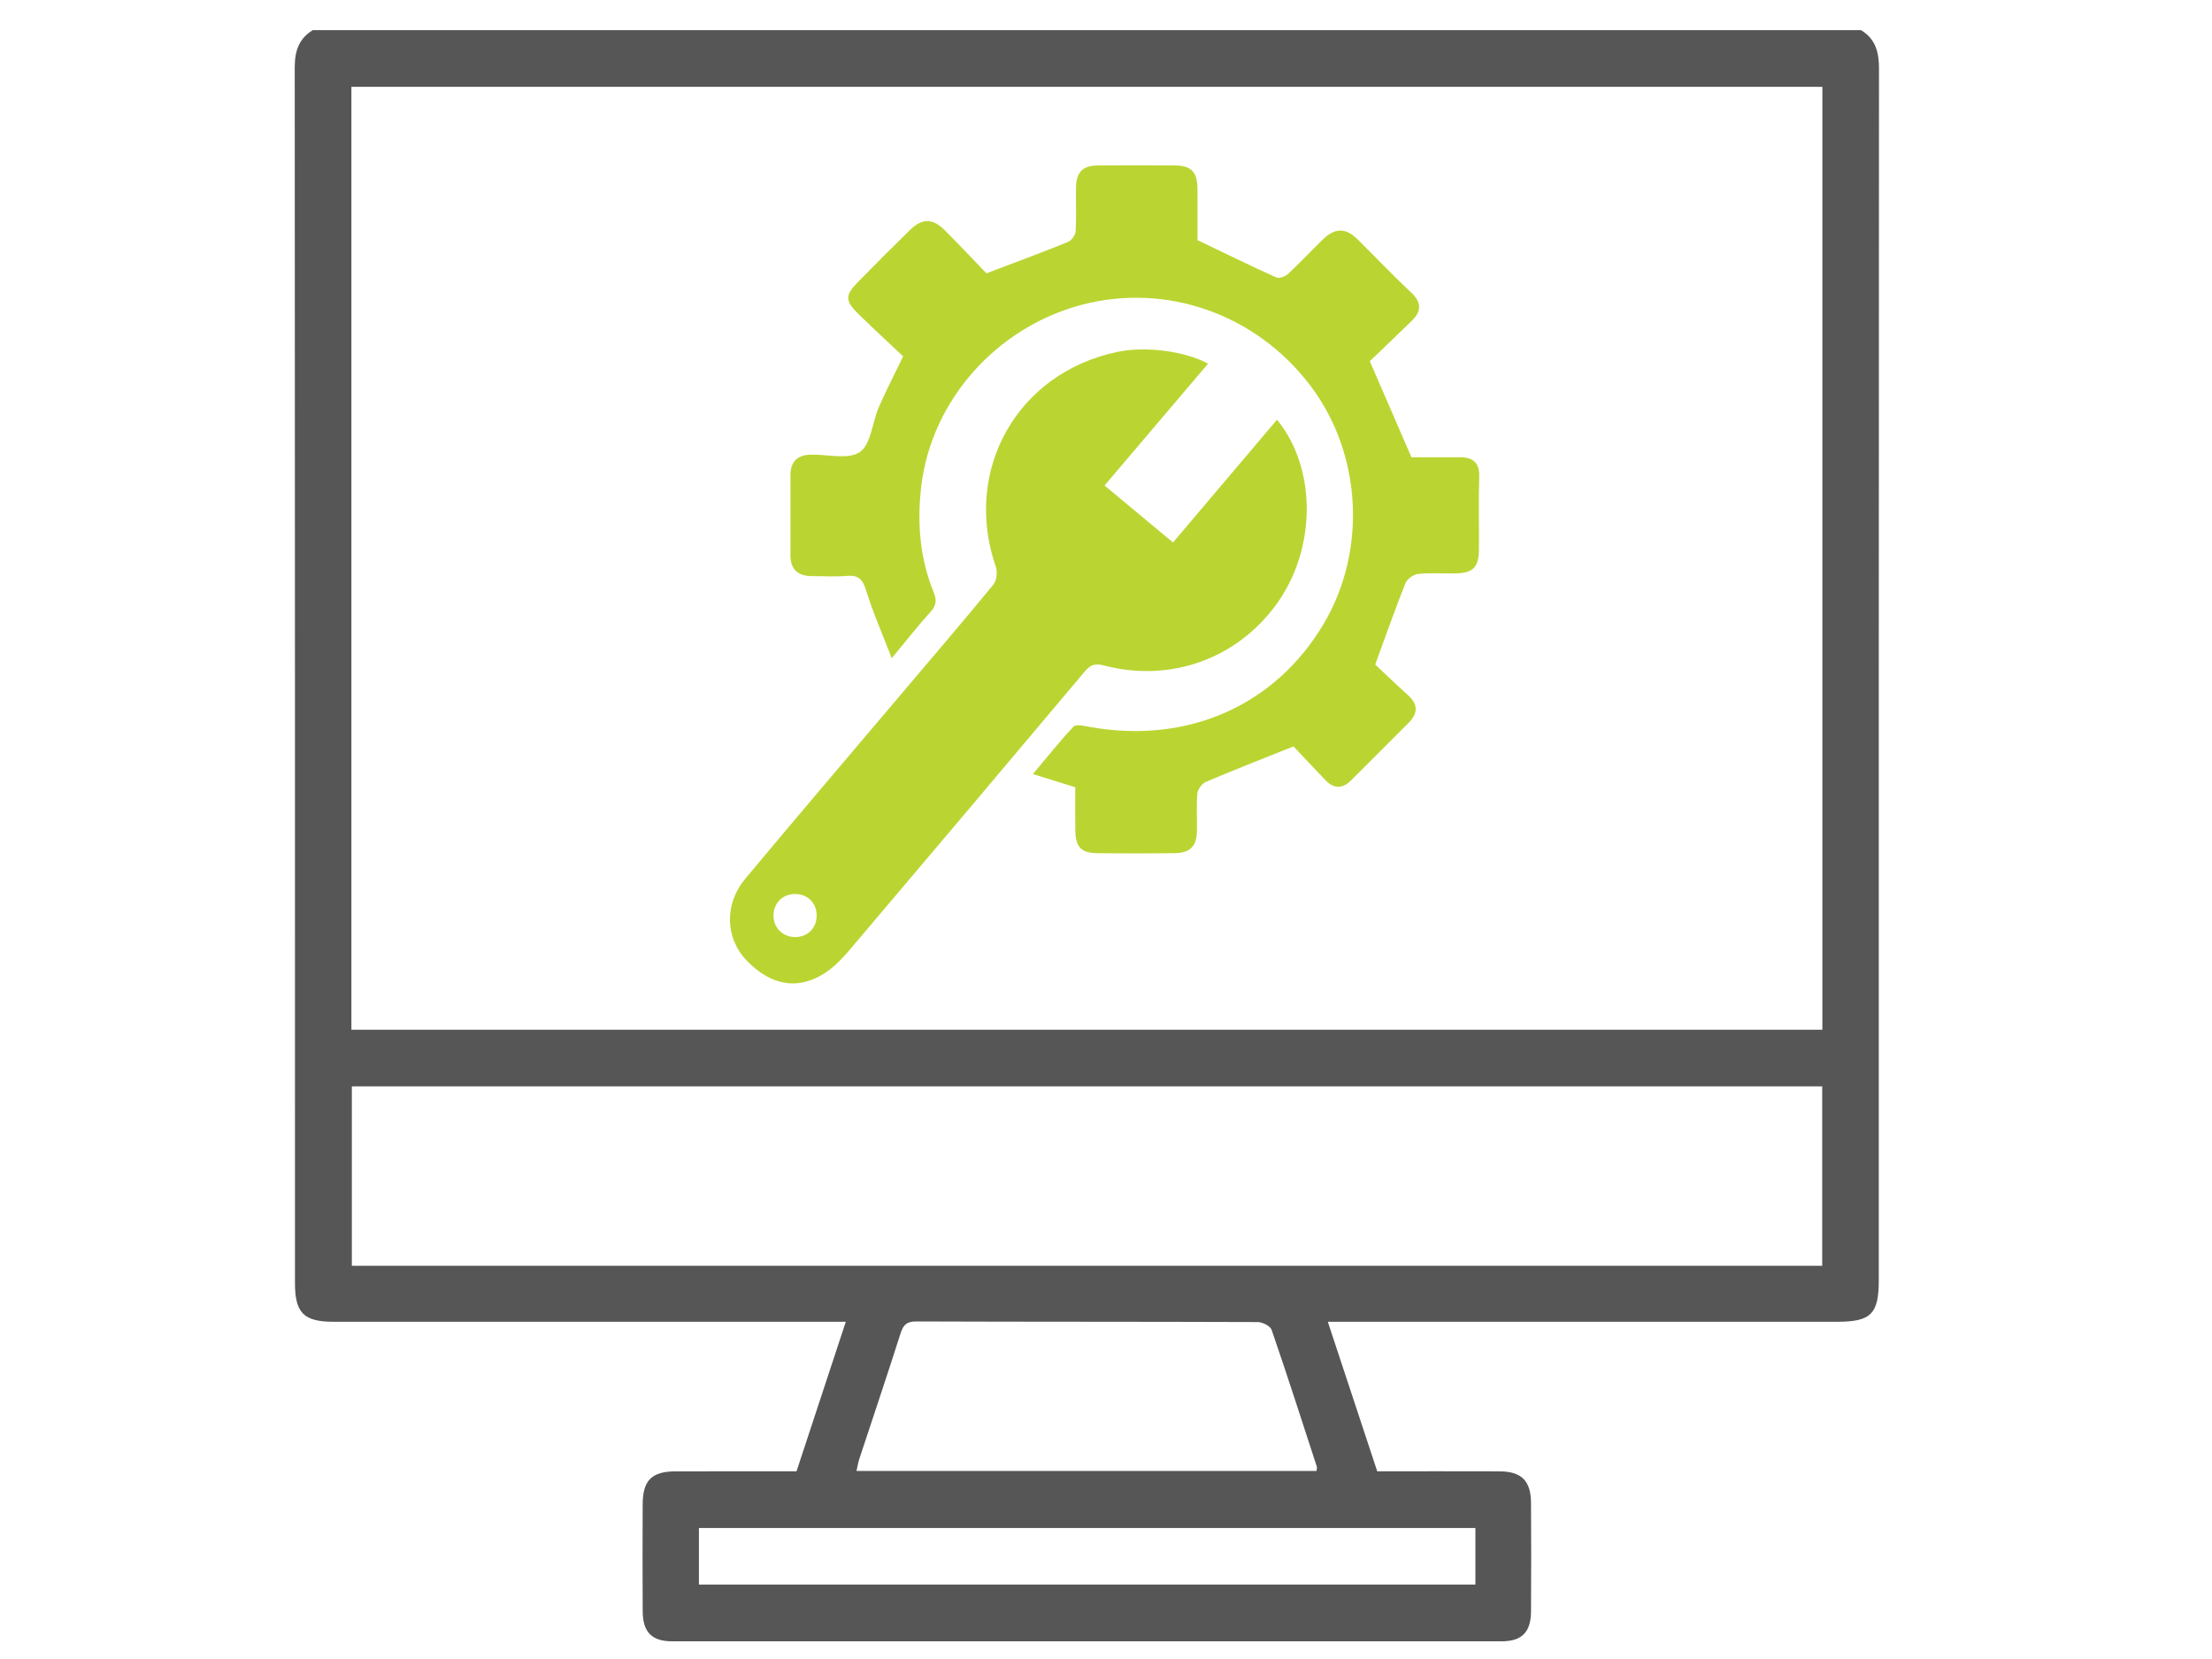
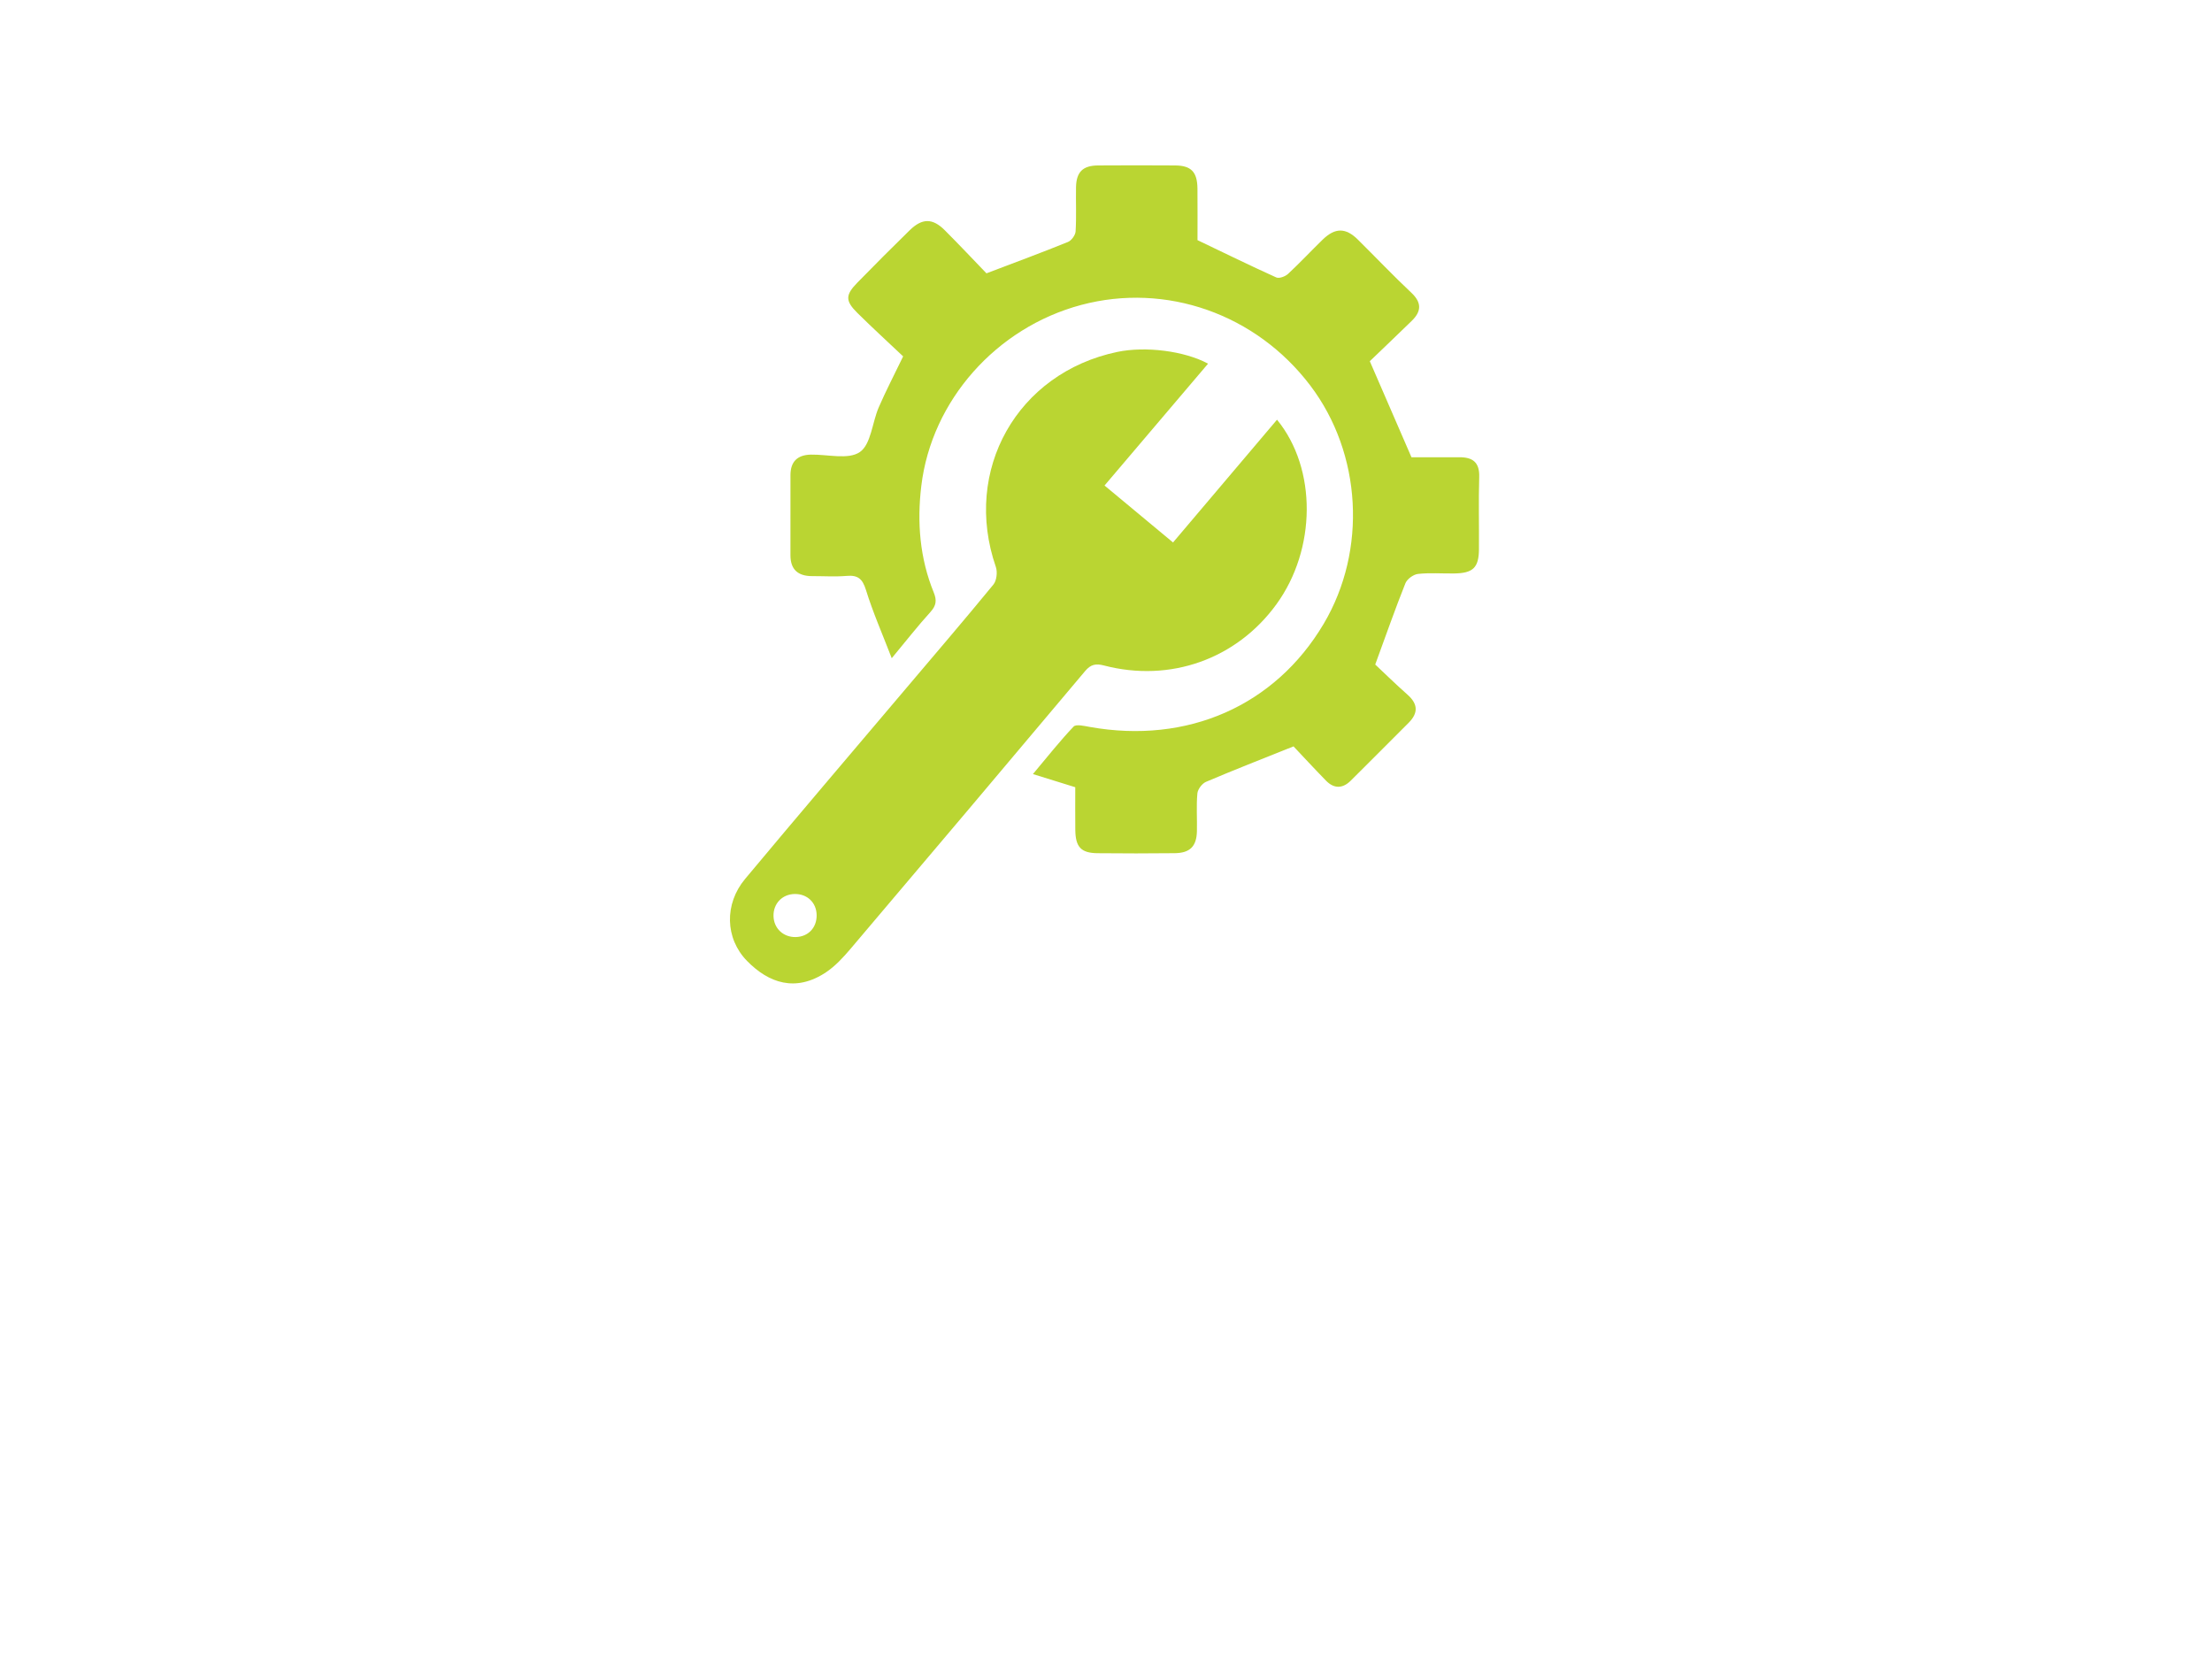
<svg xmlns="http://www.w3.org/2000/svg" version="1.1" id="Layer_1" x="0px" y="0px" viewBox="0 0 1024 768" style="enable-background:new 0 0 1024 768;" xml:space="preserve">
  <style type="text/css">
	.st0{fill:#565656;}
	.st1{fill:#BAD532;}
</style>
  <g>
    <g>
-       <path class="st0" d="M144.78,13.96c238.91,0,477.82,0,716.73,0c6.77,4.07,8.34,10.24,8.33,17.81    c-0.13,186.95-0.1,373.89-0.1,560.84c0,15.68-3.61,19.28-19.29,19.28c-75.75,0-151.5,0-227.25,0c-2.55,0-5.1,0-8.52,0    c7.87,23.8,15.35,46.44,22.88,69.22c19.15,0,37.83-0.04,56.51,0.02c10.22,0.03,14.61,4.31,14.68,14.57    c0.11,16.75,0.1,33.5,0,50.26c-0.05,9.61-4.19,13.86-13.69,13.86c-127.95,0.04-255.9,0.04-383.85,0c-9.5,0-13.63-4.26-13.69-13.87    c-0.09-16.51-0.08-33.02-0.01-49.53c0.05-11.21,4.2-15.27,15.41-15.29c18.44-0.03,36.88-0.01,55.81-0.01    c7.54-22.88,15.04-45.63,22.81-69.22c-3.94,0-6.57,0-9.2,0c-75.99,0-151.98,0.01-227.98-0.01c-13.7,0-17.81-4.11-17.81-17.82    c-0.01-187.67,0.02-375.35-0.11-563.02C136.46,23.64,138.35,17.87,144.78,13.96z M843.63,476.7c0-145.75,0-291.03,0-436.51    c-227.14,0-453.95,0-680.96,0c0,145.64,0,290.92,0,436.51C389.65,476.7,616.28,476.7,843.63,476.7z M162.88,502.9    c0,28.12,0,55.64,0,83.07c227.17,0,453.79,0,680.67,0c0-27.81,0-55.3,0-83.07C616.52,502.9,389.9,502.9,162.88,502.9z     M609.47,680.96c0.08-1,0.28-1.53,0.14-1.95c-6.89-21.16-13.7-42.36-20.94-63.4c-0.61-1.78-4.22-3.58-6.44-3.59    c-52.68-0.2-105.36-0.08-158.04-0.28c-4.66-0.02-6.09,1.72-7.38,5.77c-6.15,19.37-12.68,38.62-19.03,57.93    c-0.56,1.7-0.82,3.49-1.29,5.51C467.79,680.96,538.41,680.96,609.47,680.96z M683.01,707.34c-120.31,0-239.87,0-359.46,0    c0,9.01,0,17.57,0,26.21c120.07,0,239.64,0,359.46,0C683.01,724.72,683.01,716.29,683.01,707.34z" />
      <path class="st1" d="M412.81,304.71c-4.37-11.36-8.74-21.27-11.92-31.56c-1.59-5.15-3.69-7-8.93-6.55    c-5.3,0.45-10.67,0.09-16.01,0.1c-6.45,0.01-10.03-2.98-10.03-9.64c-0.01-12.38-0.01-24.76,0.01-37.13    c0.01-6.24,3.24-9.34,9.41-9.47c7.75-0.16,17.38,2.47,22.7-1.19c5.19-3.57,5.71-13.66,8.75-20.69c3.26-7.53,7.06-14.82,11.3-23.6    c-6.81-6.45-14.14-13.14-21.19-20.12c-5.65-5.59-5.59-8.3-0.01-14.01c7.97-8.15,16.02-16.24,24.18-24.21    c5.85-5.71,10.63-5.73,16.33-0.02c6.84,6.84,13.47,13.9,19.26,19.91c13.49-5.13,25.68-9.63,37.71-14.51    c1.63-0.66,3.46-3.15,3.56-4.9c0.41-6.77,0.07-13.58,0.19-20.38c0.13-7.11,3.12-10.1,10.2-10.15c11.89-0.08,23.78-0.08,35.68,0    c7.44,0.05,10.26,3,10.34,10.73c0.08,8.24,0.02,16.48,0.02,23.85c12.56,6.01,24.44,11.83,36.48,17.27    c1.33,0.6,4.14-0.45,5.43-1.64c5.51-5.11,10.64-10.63,16.03-15.87c5.77-5.6,10.66-5.59,16.3-0.01    c8.28,8.19,16.3,16.65,24.78,24.62c4.89,4.6,4.6,8.65,0.19,12.96c-6.75,6.59-13.6,13.08-19.45,18.71    c6.7,15.46,12.83,29.58,19.29,44.47c6.66,0,14.41,0.03,22.16-0.01c6.15-0.03,9.41,2.32,9.2,9.11    c-0.34,11.15-0.03,22.33-0.12,33.49c-0.07,8.55-2.73,11.09-11.51,11.2c-5.58,0.07-11.21-0.39-16.72,0.22    c-2.13,0.24-5.03,2.36-5.82,4.33c-4.72,11.82-8.93,23.84-13.97,37.61c4.04,3.79,9.39,9.03,14.99,13.99c4.86,4.31,4.96,8.5,0.46,13    c-8.92,8.92-17.81,17.87-26.77,26.76c-3.76,3.74-7.76,3.81-11.47,0c-5.57-5.71-10.98-11.57-15.03-15.86    c-14.74,5.91-27.72,10.96-40.53,16.42c-1.82,0.78-3.81,3.43-3.98,5.37c-0.53,5.78-0.08,11.63-0.21,17.46    c-0.16,7.03-3.19,10.11-10.3,10.19c-11.89,0.14-23.78,0.13-35.68,0.01c-7.67-0.08-10.23-2.84-10.32-10.77    c-0.08-6.52-0.02-13.04-0.02-19.78c-6.32-1.96-12.24-3.8-19.6-6.08c6.65-7.92,12.42-15.25,18.82-21.98    c1.17-1.23,4.98-0.29,7.47,0.15c45.22,8.09,85.81-9.77,108.31-47.73c20.17-34.03,17.65-78.84-6.19-110.3    c-25.11-33.13-66.77-47.79-106.05-37.32c-39.3,10.47-69.27,44.22-74.03,83.76c-2.03,16.84-0.72,33.46,5.75,49.33    c1.48,3.63,1.2,6.04-1.48,9.01C424.91,289.72,419.55,296.59,412.81,304.71z" />
      <path class="st1" d="M559.25,168.35c-16.09,18.94-31.76,37.38-47.93,56.41c10.54,8.76,20.88,17.36,31.71,26.36    c16.27-19.21,32.16-37.97,48.14-56.83c18.57,22.7,18.21,60.01-0.28,85.45c-18.42,25.35-49.12,36.34-79.81,28.34    c-3.79-0.99-6.13-0.54-8.76,2.59c-36.06,42.91-72.24,85.73-108.5,128.47c-3.42,4.03-7.13,8.1-11.48,10.99    c-14.05,9.32-26.5,4.96-36.54-5.31c-10.2-10.44-10.51-26.38-0.91-37.89c24.25-29.07,48.82-57.86,73.28-86.76    c13.95-16.49,28.02-32.87,41.71-49.57c1.51-1.84,1.94-5.78,1.13-8.14c-15.5-44.78,9.85-89.84,56.24-99.55    C530.14,160.22,548.17,162.38,559.25,168.35z M358.08,424.07c0.13,5.68,4.51,9.83,10.27,9.72c5.79-0.11,9.81-4.35,9.7-10.22    c-0.11-5.75-4.38-9.82-10.21-9.71C362.1,413.97,357.95,418.32,358.08,424.07z" />
    </g>
  </g>
</svg>